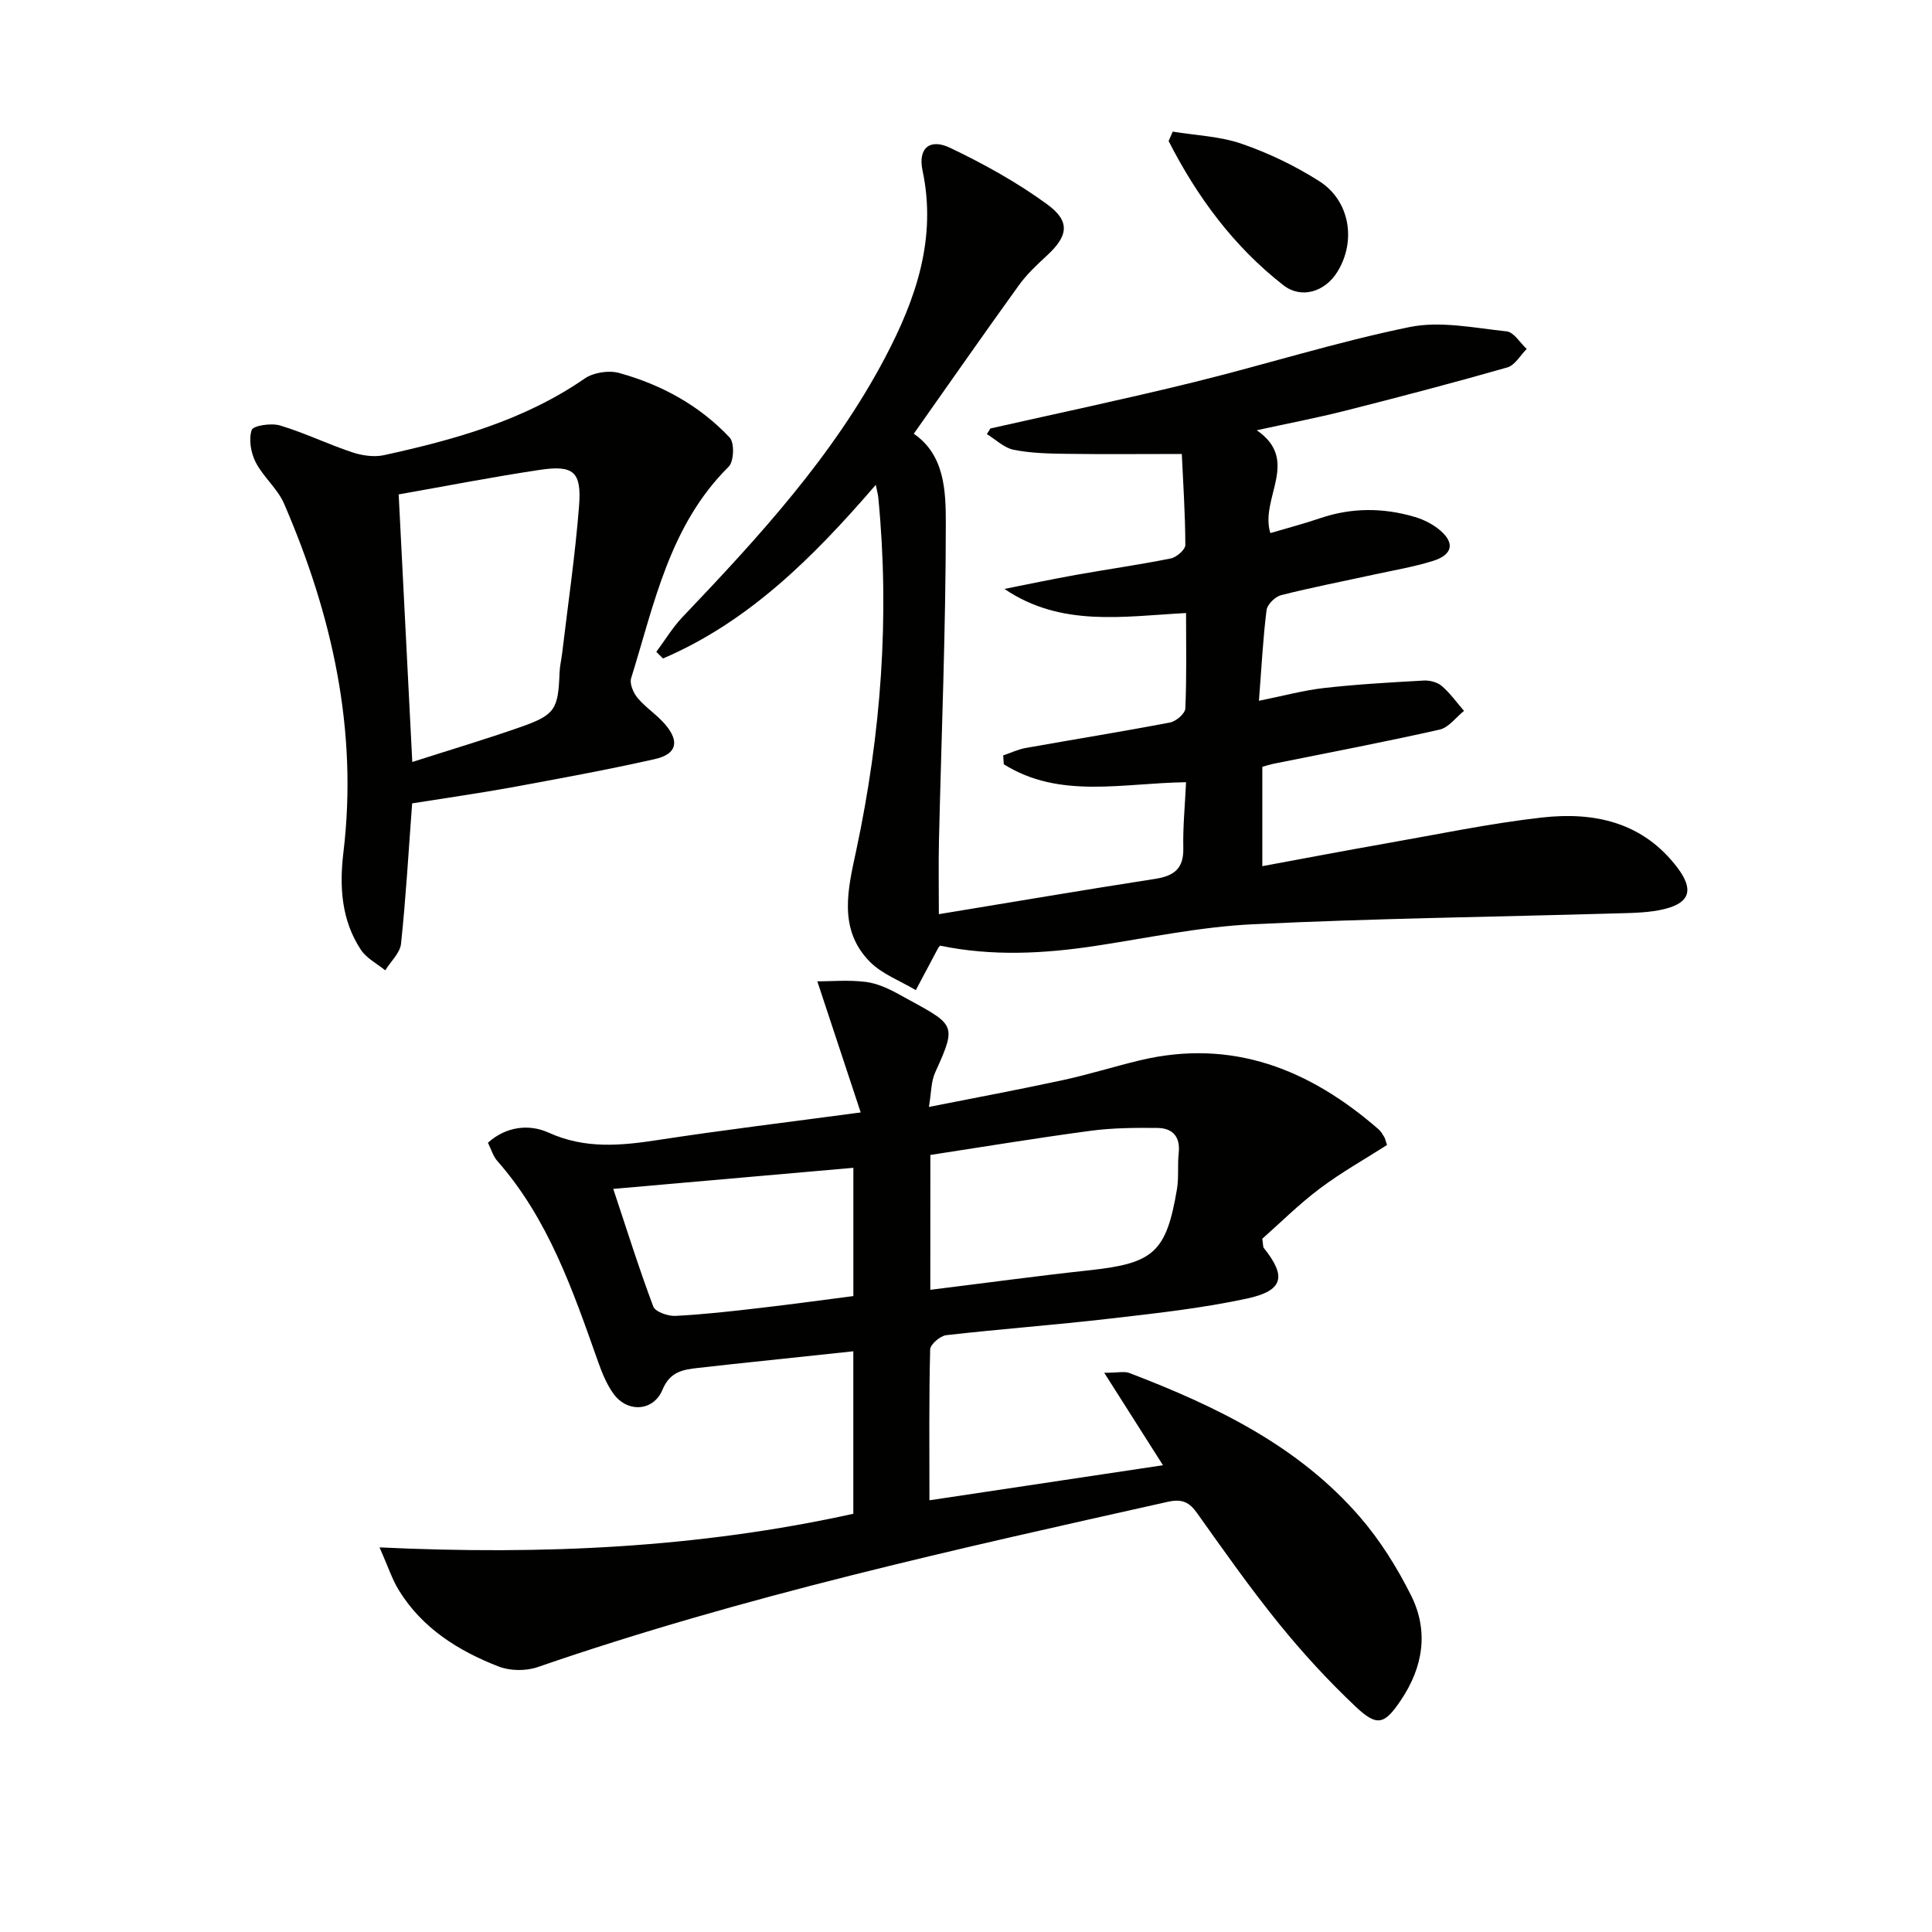
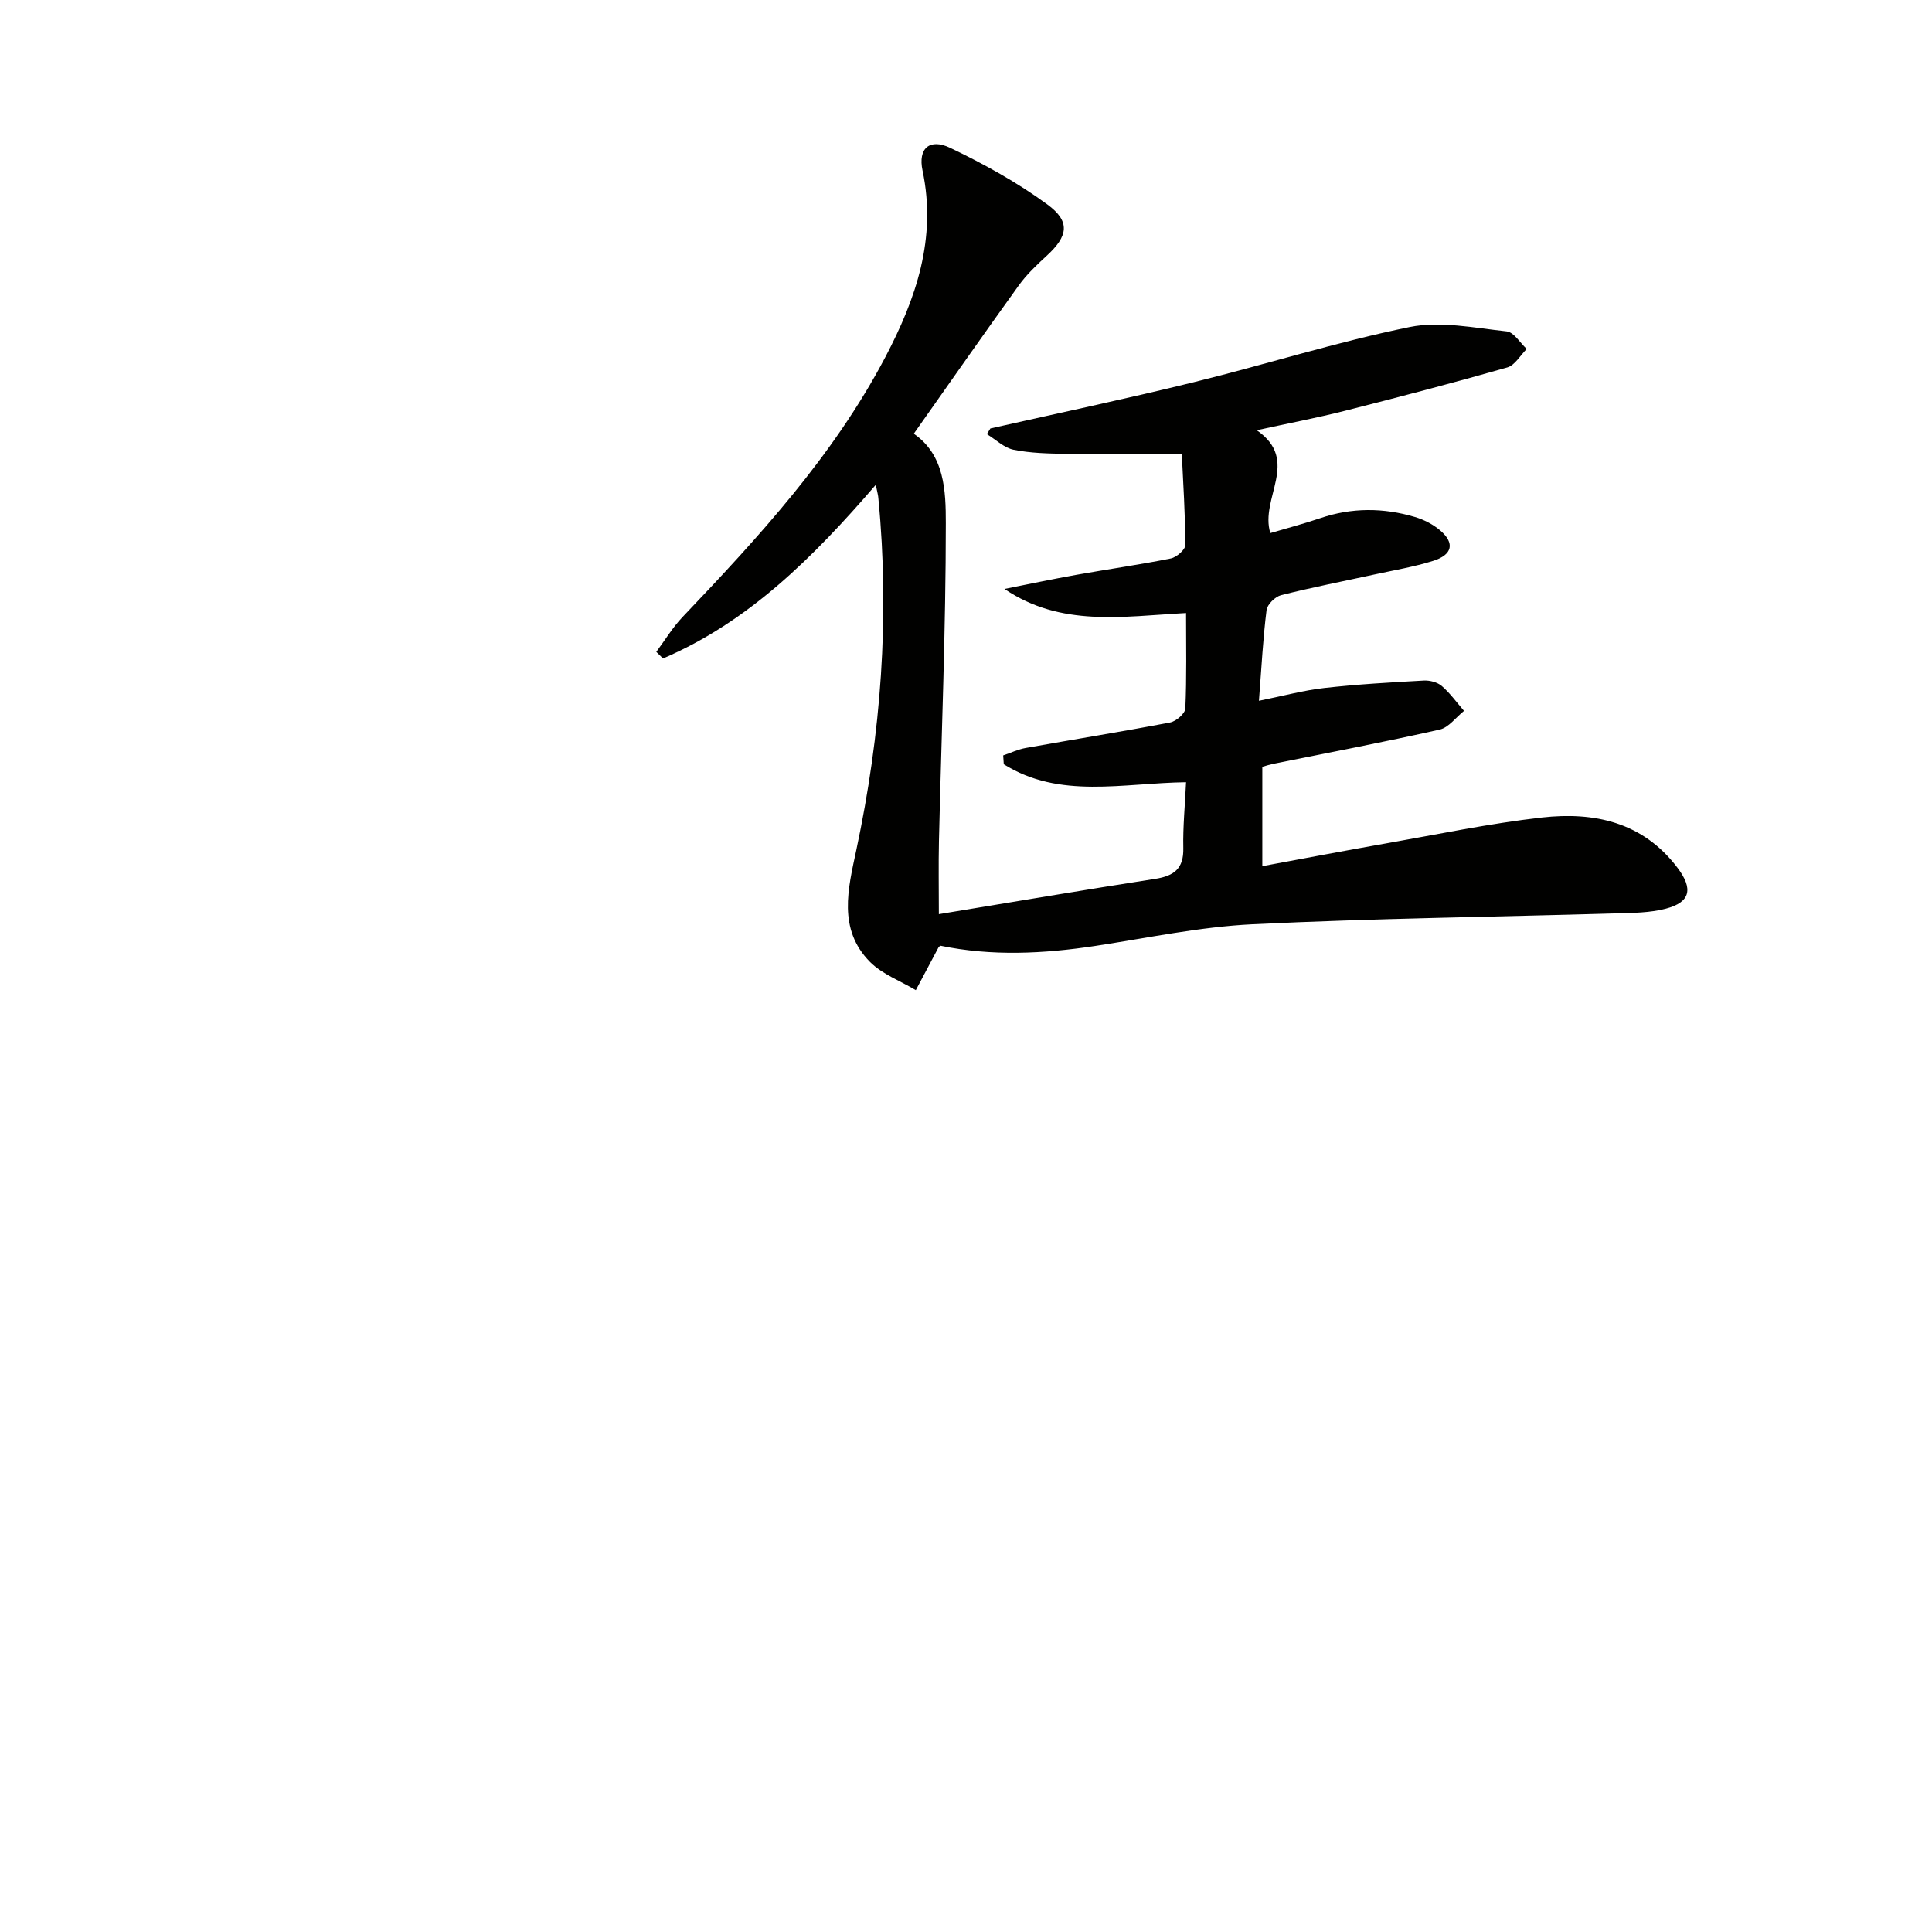
<svg xmlns="http://www.w3.org/2000/svg" enable-background="new 0 0 400 400" viewBox="0 0 400 400">
  <g fill="#010100">
-     <path d="m178.2 230.32c-3.06-9.24-5.87-17.73-8.98-27.14 2.77 0 6.44-.33 10.02.11 2.4.3 4.8 1.43 6.96 2.62 11.52 6.37 12.15 5.71 7.4 16.17-.84 1.85-.77 4.12-1.28 7.1 9.75-1.93 18.79-3.62 27.77-5.56 5.35-1.16 10.59-2.81 15.91-4.09 19.16-4.57 35.17 1.87 49.43 14.29.49.43.82 1.04 1.17 1.6.17.27.22.62.57 1.64-4.55 2.91-9.46 5.66-13.91 9.01-4.34 3.26-8.23 7.14-11.92 10.4.2 1.28.14 1.68.31 1.9 4.72 5.89 4.11 8.84-3.46 10.48-9.37 2.02-18.98 3.07-28.53 4.17-11.22 1.3-22.5 2.13-33.73 3.41-1.27.14-3.33 1.91-3.35 2.97-.26 10.13-.15 20.27-.15 31.22 16.28-2.44 32.03-4.81 48.35-7.26-4.03-6.35-7.69-12.11-12.16-19.14 2.86 0 4.18-.35 5.22.05 17.84 6.83 34.94 15.03 47.72 29.81 4.19 4.84 7.69 10.46 10.57 16.2 3.71 7.39 2.54 14.84-2.08 21.71-3.38 5.03-4.89 5.59-9.36 1.37-5.67-5.35-10.99-11.14-15.89-17.19-5.97-7.36-11.43-15.13-16.93-22.86-1.66-2.34-3.14-3.03-6.12-2.37-43.9 9.82-87.83 19.51-130.45 34.22-2.41.83-5.68.8-8.05-.12-8.32-3.23-15.79-7.9-20.64-15.74-1.42-2.29-2.26-4.94-4.03-8.93 33.83 1.6 66.07.1 98.09-6.96 0-11.07 0-21.99 0-33.64-8.57.91-16.91 1.79-25.26 2.68-2.31.25-4.62.51-6.93.77-3.14.35-5.78.79-7.32 4.51-1.86 4.49-7.23 4.8-10.1.89-1.44-1.96-2.41-4.36-3.23-6.68-5.22-14.74-10.27-29.55-20.88-41.59-.85-.96-1.22-2.34-1.93-3.76 3.81-3.43 8.59-3.89 12.54-2.1 7.6 3.45 15 2.71 22.78 1.52 13.27-2.04 26.61-3.65 41.86-5.69zm14.41 36.72c11.35-1.4 22.16-2.88 33-4.05 13.22-1.43 15.86-3.69 18.07-16.8.41-2.44.08-4.99.36-7.46.37-3.4-1.27-5.16-4.39-5.2-4.62-.05-9.29-.02-13.86.59-11.09 1.48-22.14 3.31-33.17 5-.01 9.46-.01 18.24-.01 27.92zm-15.93-25.26c-16.6 1.46-32.88 2.89-49.71 4.37 2.8 8.42 5.32 16.46 8.28 24.34.42 1.11 3.04 2.03 4.59 1.95 5.79-.29 11.57-.95 17.33-1.62 6.53-.75 13.05-1.65 19.51-2.48 0-8.98 0-17.41 0-26.56z" />
    <path d="m181.32 100.38c-12.99 15.07-26.34 28.36-44.05 35.95-.46-.46-.93-.91-1.39-1.37 1.8-2.42 3.38-5.06 5.45-7.23 15.75-16.54 31.19-33.32 41.94-53.74 6.37-12.11 10.71-24.61 7.73-38.69-.97-4.59 1.47-6.72 5.72-4.69 6.99 3.34 13.88 7.15 20.11 11.71 4.87 3.56 4.29 6.59-.13 10.64-2.07 1.9-4.16 3.88-5.79 6.15-7.29 10.11-14.42 20.34-21.72 30.69 6.4 4.39 6.63 11.86 6.63 18.51 0 21.94-.91 43.88-1.42 65.82-.11 4.95-.02 9.91-.02 15.14 15.03-2.47 29.89-5 44.79-7.31 3.91-.61 5.92-2.12 5.82-6.37-.1-4.41.35-8.84.57-13.64-13.14.17-26.18 3.54-37.74-3.72-.04-.61-.08-1.22-.12-1.83 1.55-.52 3.07-1.26 4.67-1.54 9.96-1.78 19.95-3.38 29.89-5.28 1.24-.24 3.11-1.85 3.15-2.9.29-6.45.15-12.91.15-19.76-13.12.71-25.9 2.95-37.6-4.99 4.94-.98 9.87-2.02 14.83-2.91 6.53-1.17 13.11-2.09 19.61-3.4 1.19-.24 3.01-1.82 3.01-2.78-.02-6.42-.45-12.84-.73-18.85-8.37 0-16.14.08-23.91-.03-3.65-.05-7.36-.13-10.91-.84-1.98-.4-3.7-2.12-5.54-3.24.24-.39.48-.78.73-1.17 14-3.16 28.06-6.12 41.99-9.55 14.97-3.68 29.72-8.37 44.81-11.45 6.39-1.3 13.41.19 20.09.9 1.5.16 2.77 2.37 4.15 3.64-1.32 1.31-2.44 3.37-4.01 3.82-11.15 3.19-22.38 6.13-33.62 8.98-5.76 1.46-11.61 2.57-18.26 4.03 9.11 6.27.57 14.07 2.81 21.29 3.44-1.02 6.93-1.93 10.34-3.09 6.53-2.22 13.08-2.18 19.61-.24 1.86.55 3.74 1.52 5.21 2.77 3.08 2.63 2.57 5.05-1.48 6.32-3.93 1.23-8.04 1.92-12.08 2.8-6.46 1.41-12.96 2.67-19.37 4.29-1.22.31-2.86 1.91-3.01 3.08-.73 5.75-1.02 11.56-1.58 18.79 5.04-1.01 9.25-2.17 13.53-2.65 6.84-.77 13.72-1.16 20.59-1.54 1.24-.07 2.82.34 3.73 1.12 1.73 1.49 3.09 3.41 4.61 5.16-1.67 1.33-3.16 3.44-5.03 3.87-11.48 2.59-23.05 4.79-34.59 7.12-.63.13-1.25.34-2.14.59v20.57c8.66-1.6 17.08-3.21 25.51-4.69 10.77-1.89 21.51-4.15 32.37-5.38 10.84-1.22 20.92.93 28.08 10.41 3.26 4.32 2.72 7.11-2.4 8.46-3.31.87-6.88.88-10.35.98-25.08.73-50.17 1.03-75.23 2.25-10.89.53-21.71 2.83-32.54 4.48-10.73 1.63-21.44 2.17-32.13-.05-.16.17-.3.27-.38.41-1.56 2.93-3.11 5.86-4.67 8.8-3.2-1.92-6.94-3.29-9.49-5.85-6.71-6.78-4.53-15.19-2.84-23.11 5.13-24.07 6.95-48.31 4.58-72.83-.03-.62-.21-1.21-.54-2.83z" />
-     <path d="m85.33 166.33c-.74 9.89-1.29 19.5-2.3 29.05-.2 1.93-2.14 3.68-3.27 5.52-1.7-1.39-3.87-2.49-5.03-4.24-4.06-6.14-4.48-13.09-3.63-20.18 3.04-25.28-2.33-49.17-12.29-72.21-1.35-3.11-4.3-5.51-5.87-8.56-1-1.95-1.48-4.73-.83-6.68.31-.92 4.06-1.49 5.87-.94 5.05 1.51 9.86 3.86 14.87 5.53 2.06.69 4.55 1.07 6.63.62 14.64-3.21 28.99-7.18 41.59-15.88 1.82-1.25 4.97-1.73 7.11-1.14 8.75 2.41 16.64 6.72 22.89 13.37 1.02 1.08.89 4.96-.21 6.04-12.24 12.12-15.38 28.34-20.19 43.79-.36 1.14.47 3.05 1.34 4.09 1.7 2.02 4.03 3.5 5.74 5.51 3 3.54 2.35 6.13-2.2 7.15-9.87 2.22-19.82 4.04-29.77 5.87-6.66 1.21-13.4 2.16-20.45 3.29zm-2.79-63.97c.94 18.51 1.87 36.63 2.82 55.4 7.82-2.51 15.27-4.72 22.6-7.3 6.99-2.47 7.61-3.64 7.89-11.22.05-1.32.37-2.62.53-3.93 1.21-10.19 2.71-20.36 3.51-30.58.55-7.06-1.15-8.49-8.11-7.45-9.78 1.46-19.51 3.37-29.24 5.08z" />
-     <path d="m242.8 27.25c4.79.79 9.79.96 14.31 2.53 5.58 1.93 11.05 4.56 16.03 7.73 6.39 4.07 7.7 12.48 3.7 18.85-2.55 4.06-7.41 5.59-11.13 2.69-10.31-8.04-17.88-18.32-23.76-29.85.29-.66.57-1.31.85-1.95z" />
  </g>
</svg>